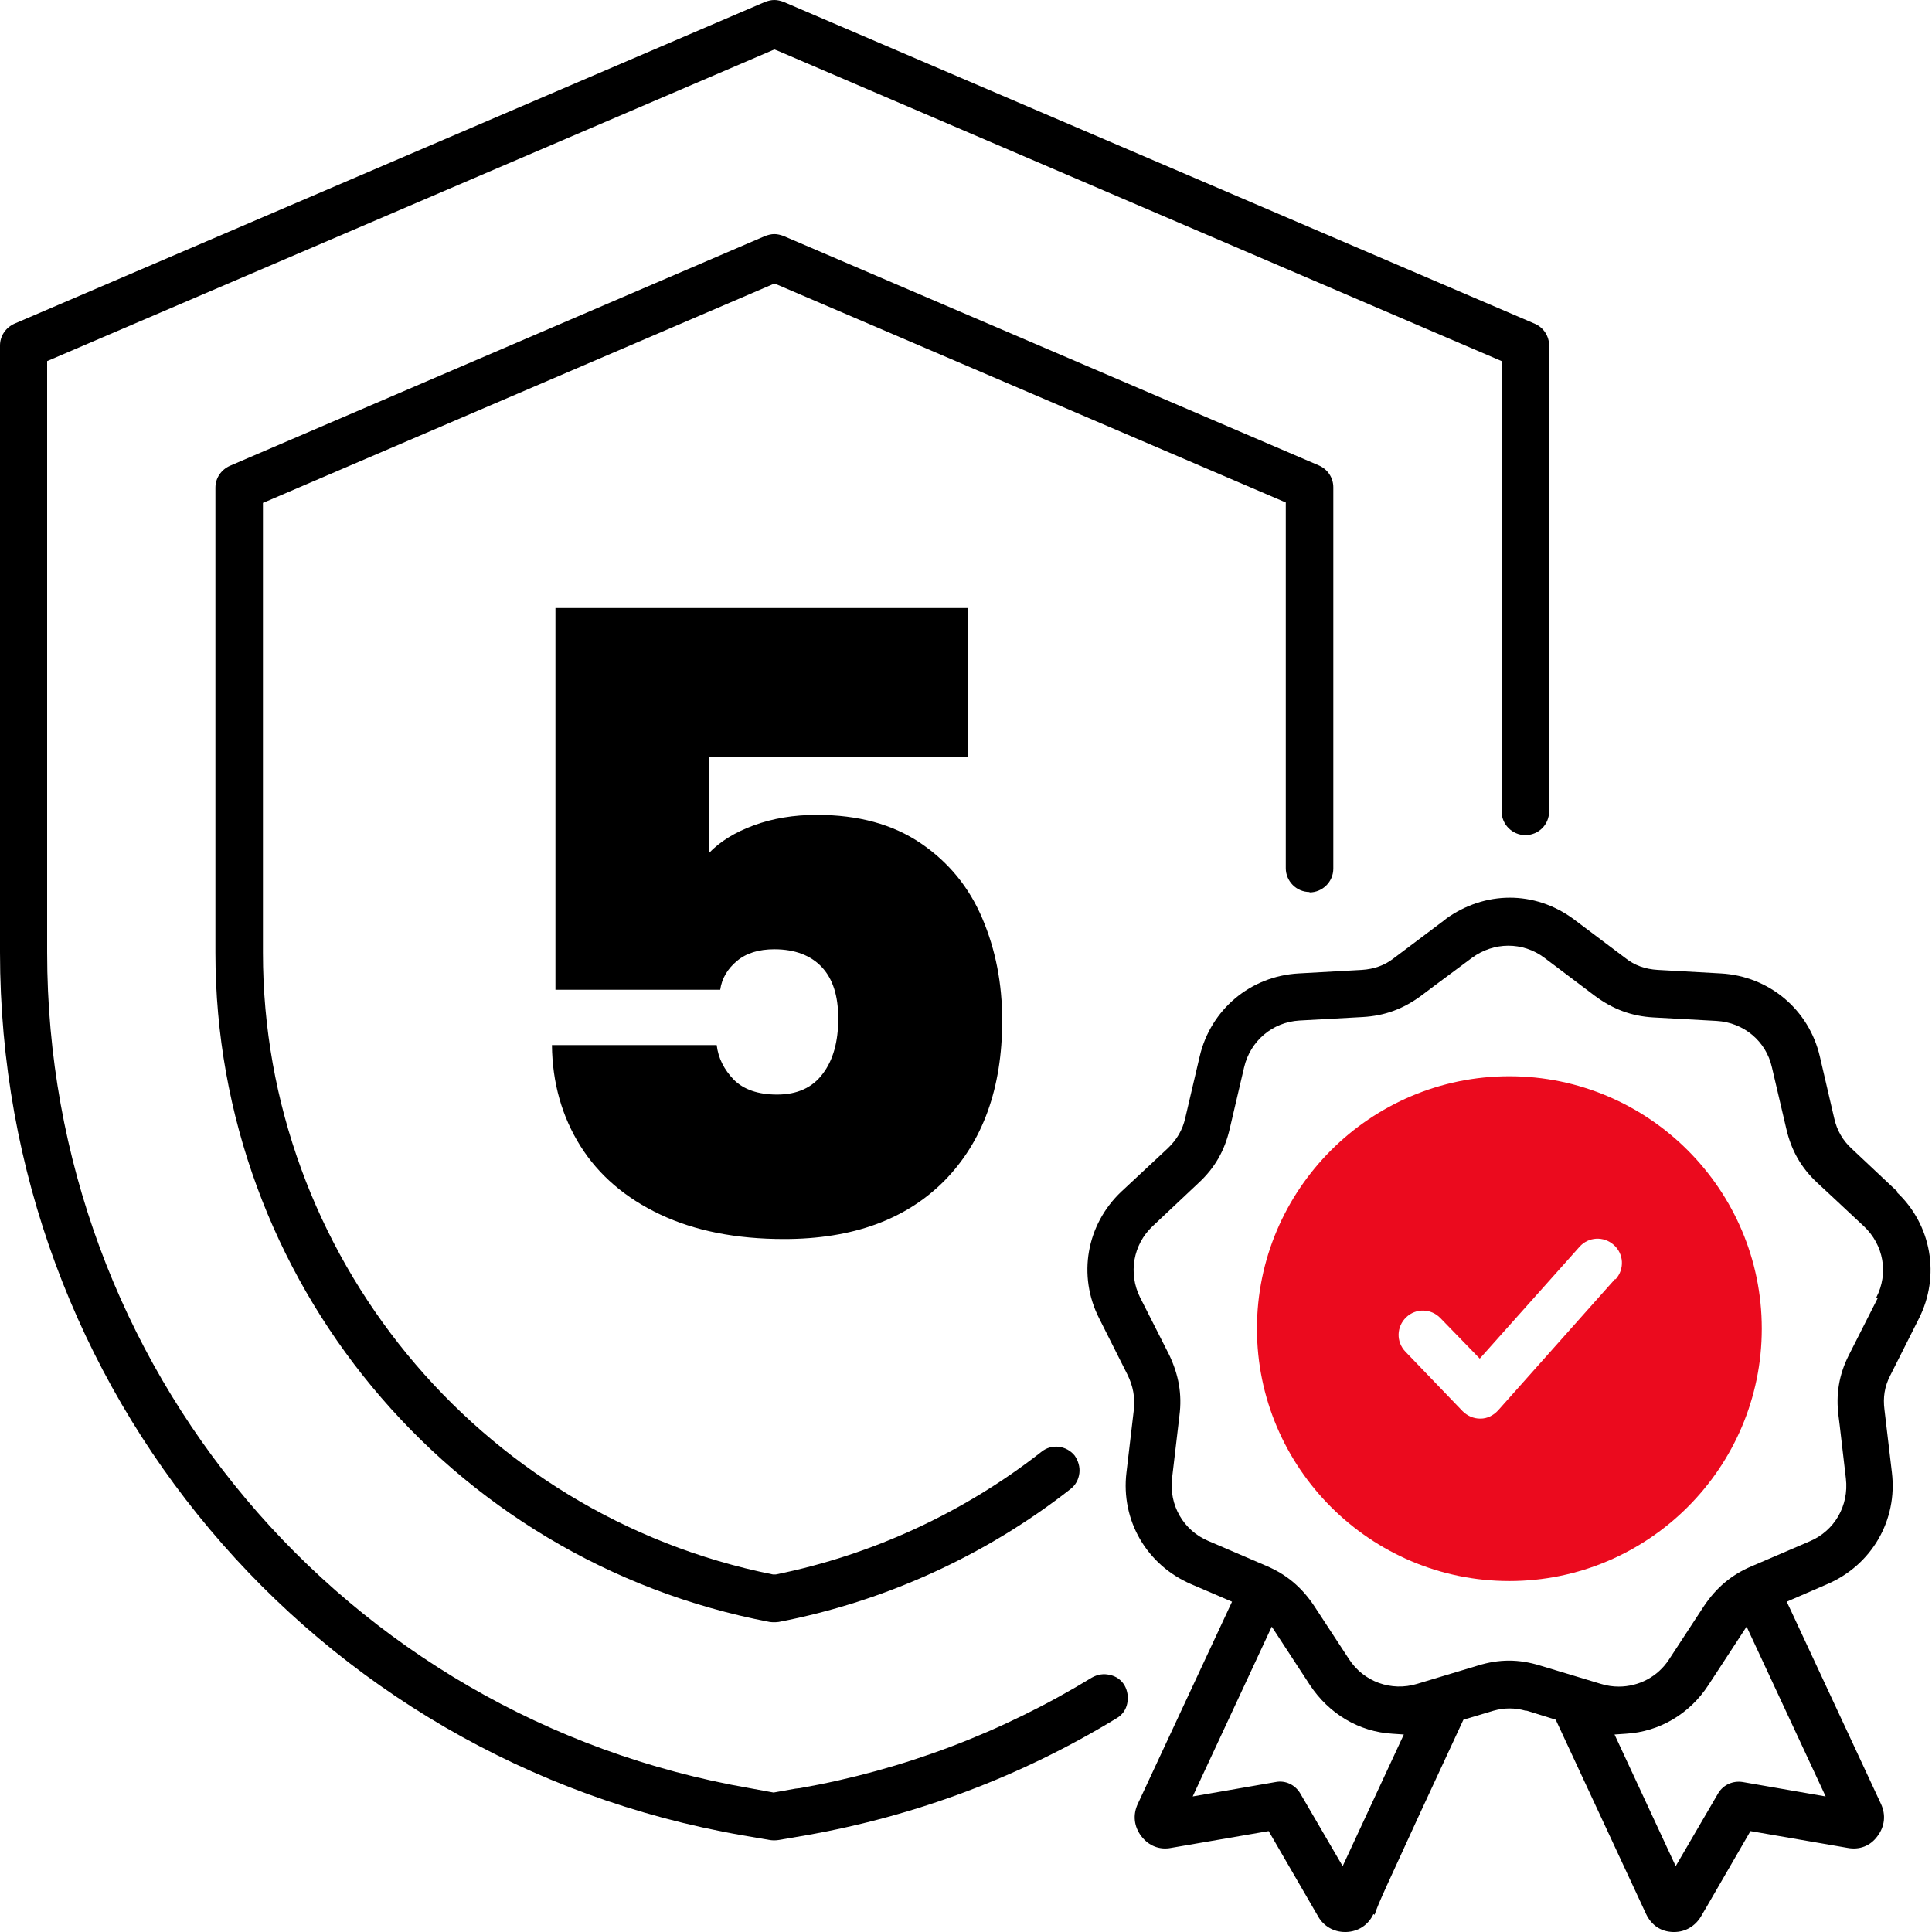
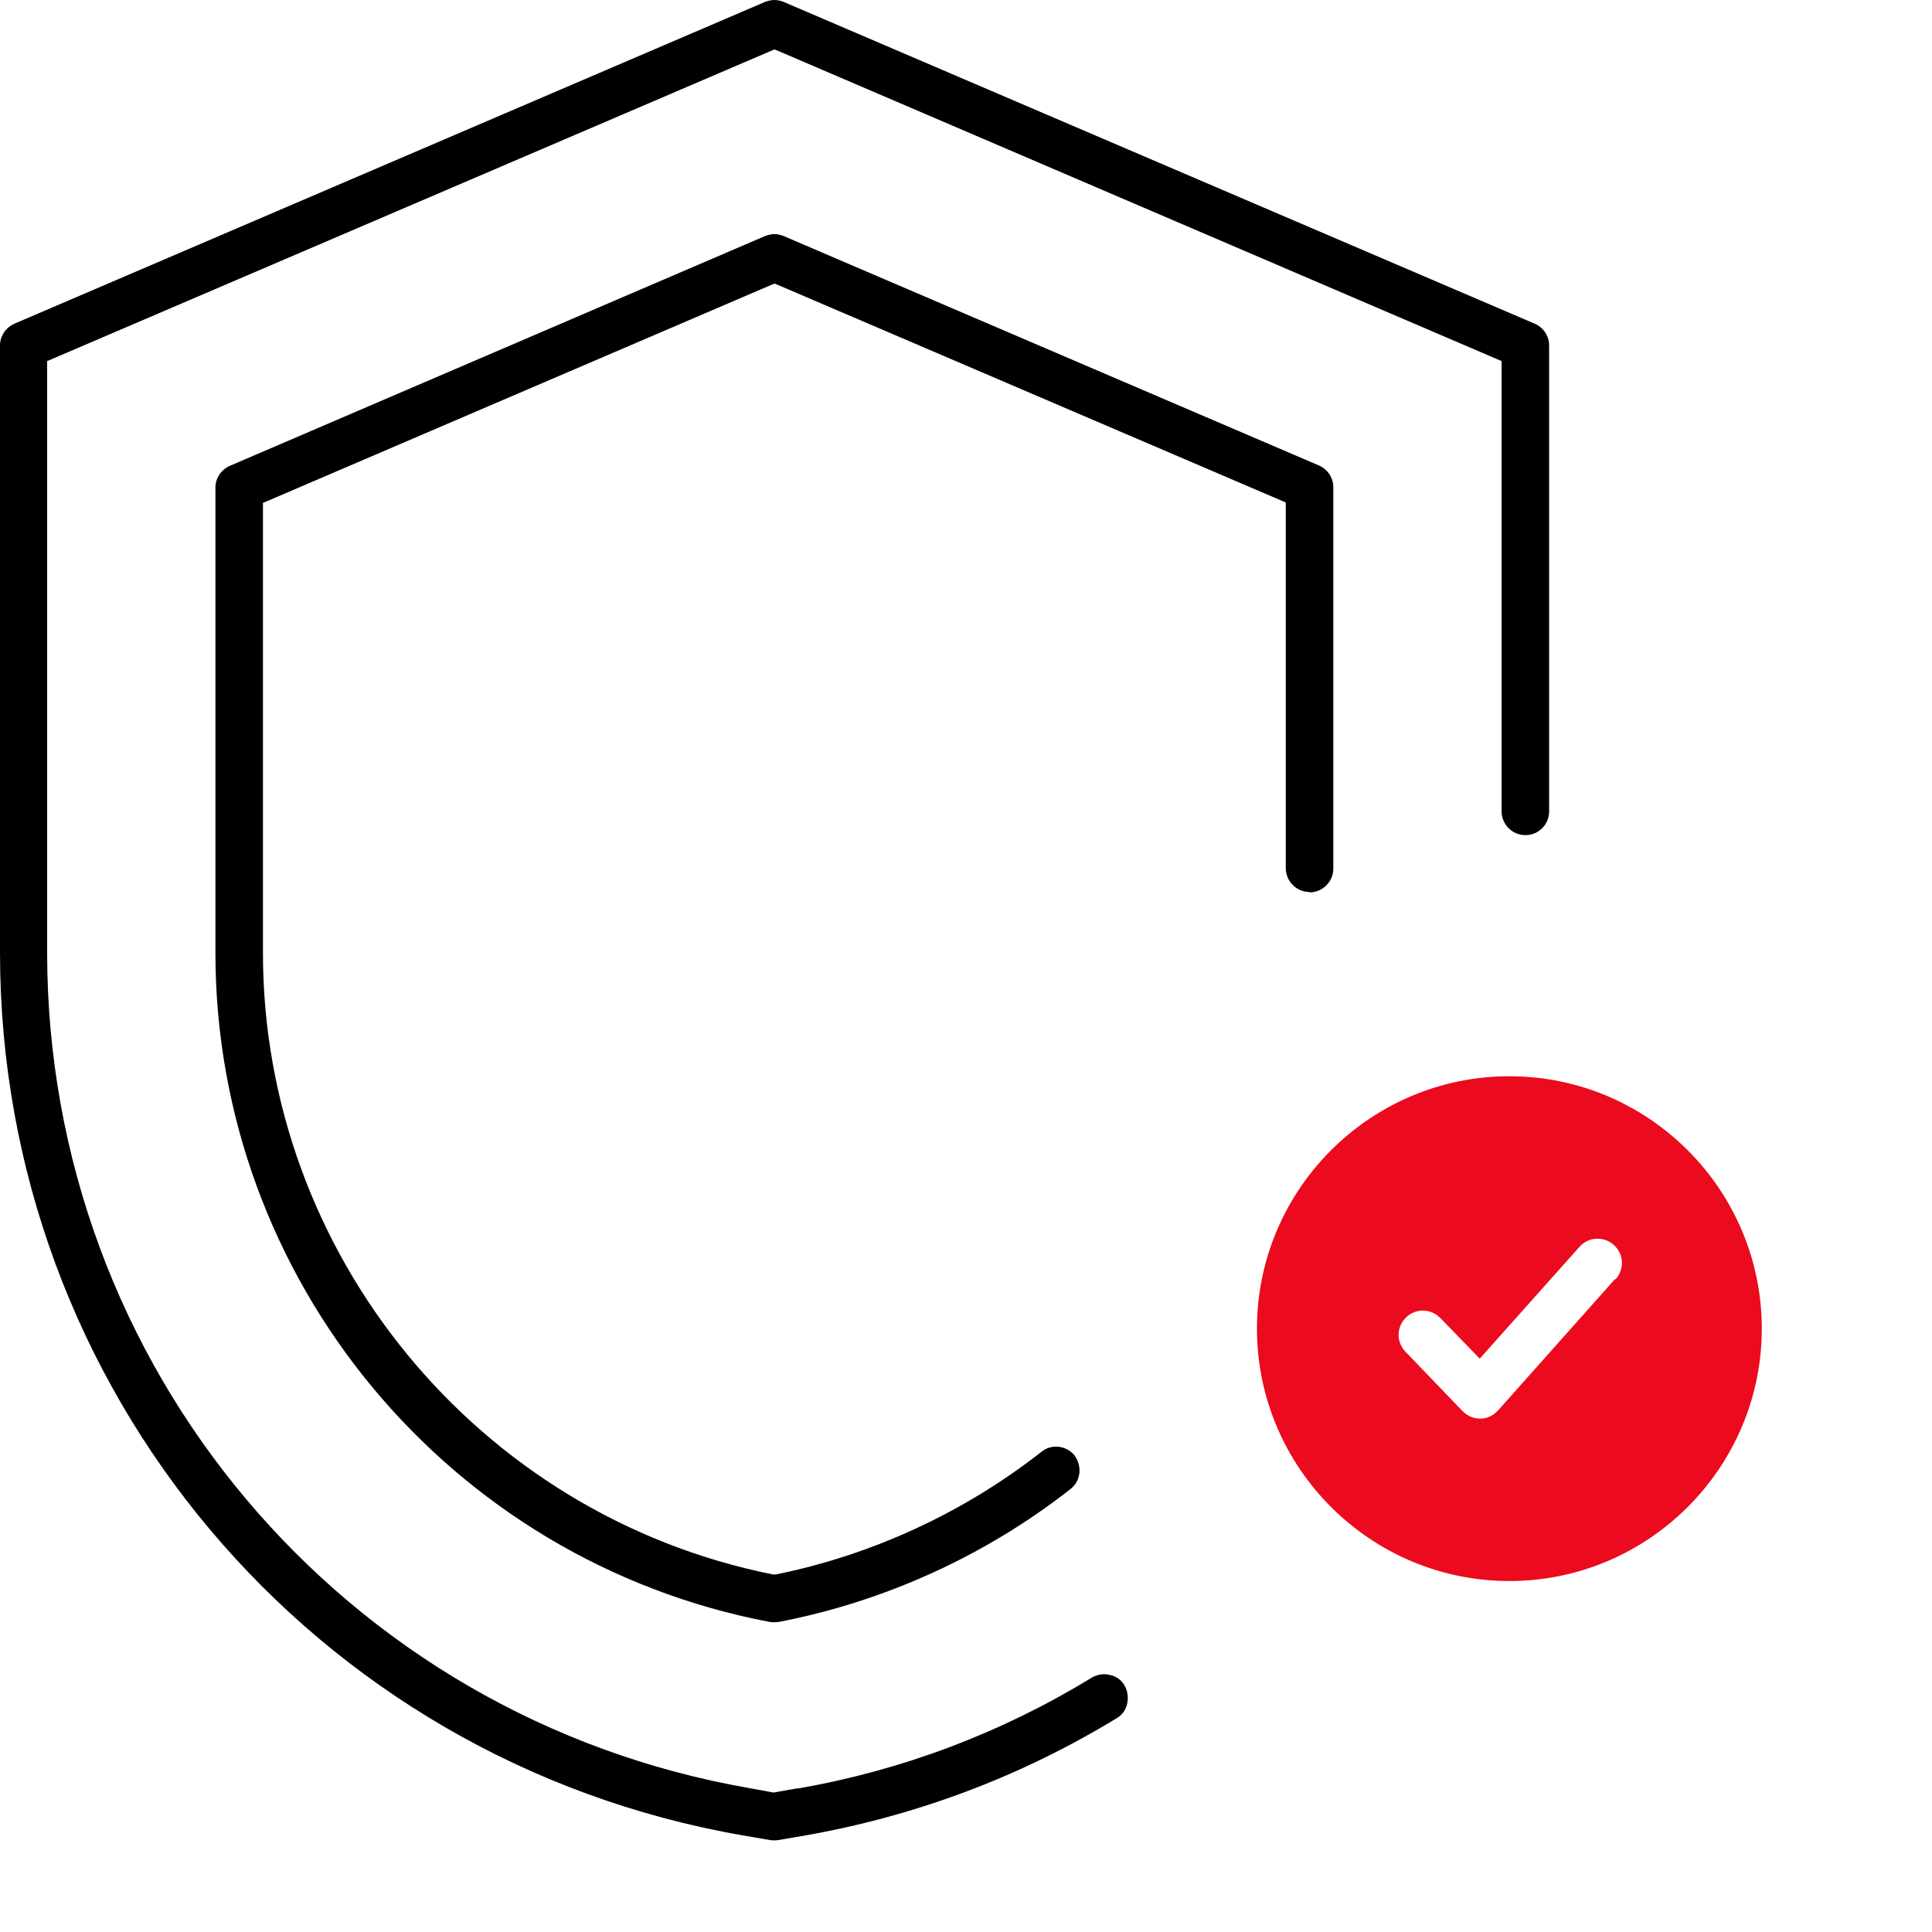
<svg xmlns="http://www.w3.org/2000/svg" width="50" height="50" viewBox="0 0 50 50" fill="none">
  <g clip-path="url(#clip0_91_1376)">
-     <path d="M49.113 30.847L47.923 29.728C47.691 29.516 47.54 29.254 47.47 28.942L47.097 27.339C46.815 26.129 45.786 25.262 44.536 25.192L42.903 25.101C42.581 25.081 42.309 24.99 42.056 24.788L40.716 23.78C39.708 23.044 38.427 23.055 37.419 23.78L37.399 23.8L36.059 24.808C35.837 24.98 35.565 25.081 35.242 25.101L33.609 25.192C32.359 25.262 31.331 26.129 31.048 27.339C31.038 27.389 30.675 28.931 30.675 28.931C30.605 29.244 30.454 29.496 30.222 29.718L29.022 30.837C28.115 31.694 27.883 33.014 28.448 34.123C28.468 34.163 29.183 35.585 29.183 35.585C29.325 35.877 29.375 36.159 29.345 36.472L29.153 38.105C29.002 39.345 29.677 40.504 30.827 40.998L31.885 41.452L29.446 46.684C29.314 46.966 29.345 47.268 29.536 47.52C29.728 47.772 30.01 47.883 30.312 47.823L32.833 47.389L34.113 49.597C34.254 49.849 34.516 50 34.809 50C34.819 50 34.829 50 34.839 50C35.151 49.99 35.413 49.819 35.544 49.536L35.575 49.556C35.655 49.284 35.958 48.659 36.704 47.026L37.873 44.506L38.649 44.274C38.931 44.194 39.204 44.194 39.486 44.274H39.516L40.262 44.506L42.601 49.536C42.742 49.829 42.984 49.99 43.296 50C43.306 50 43.316 50 43.327 50C43.619 50 43.871 49.849 44.022 49.597C44.022 49.597 44.062 49.536 45.232 47.51L45.302 47.389L47.812 47.823C48.125 47.883 48.407 47.772 48.589 47.52C48.78 47.268 48.81 46.966 48.679 46.684C48.659 46.633 47.056 43.206 46.331 41.643L46.24 41.452L47.288 40.998C48.438 40.504 49.113 39.345 48.962 38.105L48.77 36.482C48.73 36.169 48.77 35.887 48.921 35.595L49.657 34.133C50.222 33.024 49.99 31.694 49.083 30.847H49.113ZM34.748 48.296L33.649 46.411C33.518 46.19 33.266 46.069 33.014 46.119L30.867 46.492L32.913 42.097L33.901 43.609C34.395 44.355 35.171 44.819 36.038 44.869L36.331 44.889L34.748 48.296ZM47.248 46.492L45.101 46.119C44.849 46.079 44.597 46.19 44.466 46.411L43.367 48.296L41.784 44.889L42.077 44.869C42.944 44.819 43.73 44.355 44.214 43.609L45.202 42.097L47.248 46.492ZM48.599 33.589L47.843 35.081C47.591 35.585 47.51 36.089 47.581 36.643C47.581 36.643 47.601 36.774 47.772 38.266C47.853 38.962 47.48 39.617 46.835 39.889L45.333 40.534C44.809 40.756 44.415 41.089 44.093 41.573L43.196 42.944C42.903 43.397 42.409 43.649 41.895 43.649C41.744 43.649 41.593 43.629 41.431 43.579L39.859 43.105C39.304 42.934 38.8 42.934 38.246 43.105L36.673 43.579C36.008 43.78 35.292 43.528 34.909 42.934L34.012 41.563C33.69 41.079 33.296 40.746 32.772 40.524C32.722 40.504 31.27 39.879 31.27 39.879C30.625 39.607 30.252 38.952 30.333 38.256L30.524 36.633C30.595 36.079 30.504 35.585 30.262 35.071L29.506 33.579C29.194 32.954 29.325 32.208 29.829 31.734L31.018 30.615C31.442 30.222 31.694 29.778 31.825 29.214C31.835 29.163 32.198 27.621 32.198 27.621C32.359 26.936 32.934 26.452 33.629 26.411L35.262 26.321C35.837 26.29 36.321 26.109 36.784 25.766C36.875 25.696 37.157 25.484 38.095 24.788C38.659 24.375 39.405 24.365 39.97 24.788L41.28 25.776C41.744 26.119 42.228 26.3 42.792 26.331L44.425 26.421C45.131 26.462 45.706 26.946 45.857 27.621L46.23 29.214C46.361 29.778 46.613 30.222 47.036 30.615C47.117 30.686 47.359 30.917 48.236 31.734C48.75 32.218 48.881 32.954 48.559 33.579L48.599 33.589Z" fill="black" />
    <path d="M0 8.942V24.647C0 35.948 8.085 45.565 19.224 47.5L19.929 47.621C20 47.631 20.071 47.631 20.141 47.621L20.847 47.5C23.71 46.996 26.421 45.978 28.901 44.466C29.042 44.385 29.143 44.244 29.173 44.083C29.204 43.921 29.183 43.76 29.103 43.619C29.022 43.478 28.881 43.377 28.72 43.347C28.558 43.306 28.397 43.337 28.256 43.417C25.927 44.839 23.377 45.806 20.686 46.28H20.675L20.585 46.29L20.02 46.391L19.415 46.28C8.881 44.456 1.22 35.353 1.22 24.647V9.345L1.341 9.294L20.04 1.28L20.121 1.31L38.861 9.345V20.998C38.861 21.331 39.133 21.613 39.476 21.613C39.819 21.613 40.091 21.341 40.091 20.998V8.942C40.091 8.7 39.95 8.478 39.718 8.377L20.282 0.05C20.202 0.02 20.121 0 20.04 0C19.96 0 19.879 0.02 19.798 0.05L0.373 8.377C0.151 8.478 0 8.69 0 8.942Z" fill="black" />
    <path d="M33.891 23.095C34.224 23.095 34.506 22.823 34.506 22.48V12.611C34.506 12.369 34.365 12.147 34.133 12.046L20.282 6.109C20.202 6.079 20.121 6.058 20.04 6.058C19.96 6.058 19.879 6.079 19.799 6.109L5.948 12.056C5.726 12.157 5.575 12.369 5.575 12.621V24.657C5.575 33.105 11.603 40.393 19.919 41.976C19.99 41.986 20.071 41.986 20.151 41.976C22.883 41.452 25.504 40.262 27.702 38.538C27.833 38.437 27.913 38.296 27.934 38.125C27.954 37.964 27.903 37.802 27.813 37.671C27.601 37.409 27.218 37.359 26.956 37.57C24.95 39.143 22.571 40.242 20.081 40.746H20.04H20C12.359 39.214 6.805 32.45 6.805 24.657V13.014L6.926 12.964L20.04 7.339L20.121 7.369L33.276 13.004V22.47C33.276 22.802 33.548 23.085 33.891 23.085V23.095Z" fill="black" />
    <path d="M39.062 27.853C35.464 27.853 32.53 30.786 32.53 34.385C32.53 37.984 35.464 40.917 39.062 40.917C42.661 40.917 45.595 37.984 45.595 34.385C45.595 30.786 42.661 27.853 39.062 27.853ZM41.794 33.105L38.77 36.502C38.649 36.633 38.488 36.714 38.317 36.714C38.317 36.714 38.317 36.714 38.306 36.714C38.135 36.714 37.974 36.643 37.853 36.522L36.371 34.98C36.129 34.728 36.139 34.335 36.391 34.093C36.643 33.851 37.036 33.861 37.278 34.113L38.296 35.161L40.877 32.268C41.109 32.006 41.502 31.986 41.764 32.218C42.026 32.45 42.046 32.843 41.815 33.105H41.794Z" fill="#EB0A1E" />
-     <path d="M25.05 19.597H18.347V22.077C18.629 21.784 19.012 21.542 19.506 21.361C20 21.179 20.544 21.089 21.139 21.089C22.208 21.089 23.105 21.331 23.831 21.825C24.556 22.319 25.081 22.964 25.423 23.77C25.766 24.577 25.937 25.454 25.937 26.411C25.937 28.165 25.433 29.546 24.445 30.554C23.448 31.562 22.066 32.066 20.292 32.066C19.052 32.066 17.984 31.855 17.087 31.431C16.189 31.008 15.494 30.413 15.02 29.657C14.546 28.901 14.294 28.024 14.284 27.046H18.548C18.589 27.389 18.74 27.681 18.992 27.944C19.244 28.195 19.617 28.327 20.111 28.327C20.635 28.327 21.028 28.145 21.29 27.792C21.562 27.439 21.694 26.956 21.694 26.361C21.694 25.766 21.552 25.333 21.27 25.03C20.988 24.728 20.575 24.567 20.04 24.567C19.637 24.567 19.314 24.667 19.073 24.869C18.831 25.07 18.679 25.323 18.639 25.615H14.375V15.736H25.05V19.597Z" fill="black" />
  </g>
  <defs>
    <clipPath id="clip0_91_1376">
      <rect width="50" height="50" fill="white" />
    </clipPath>
  </defs>
</svg>